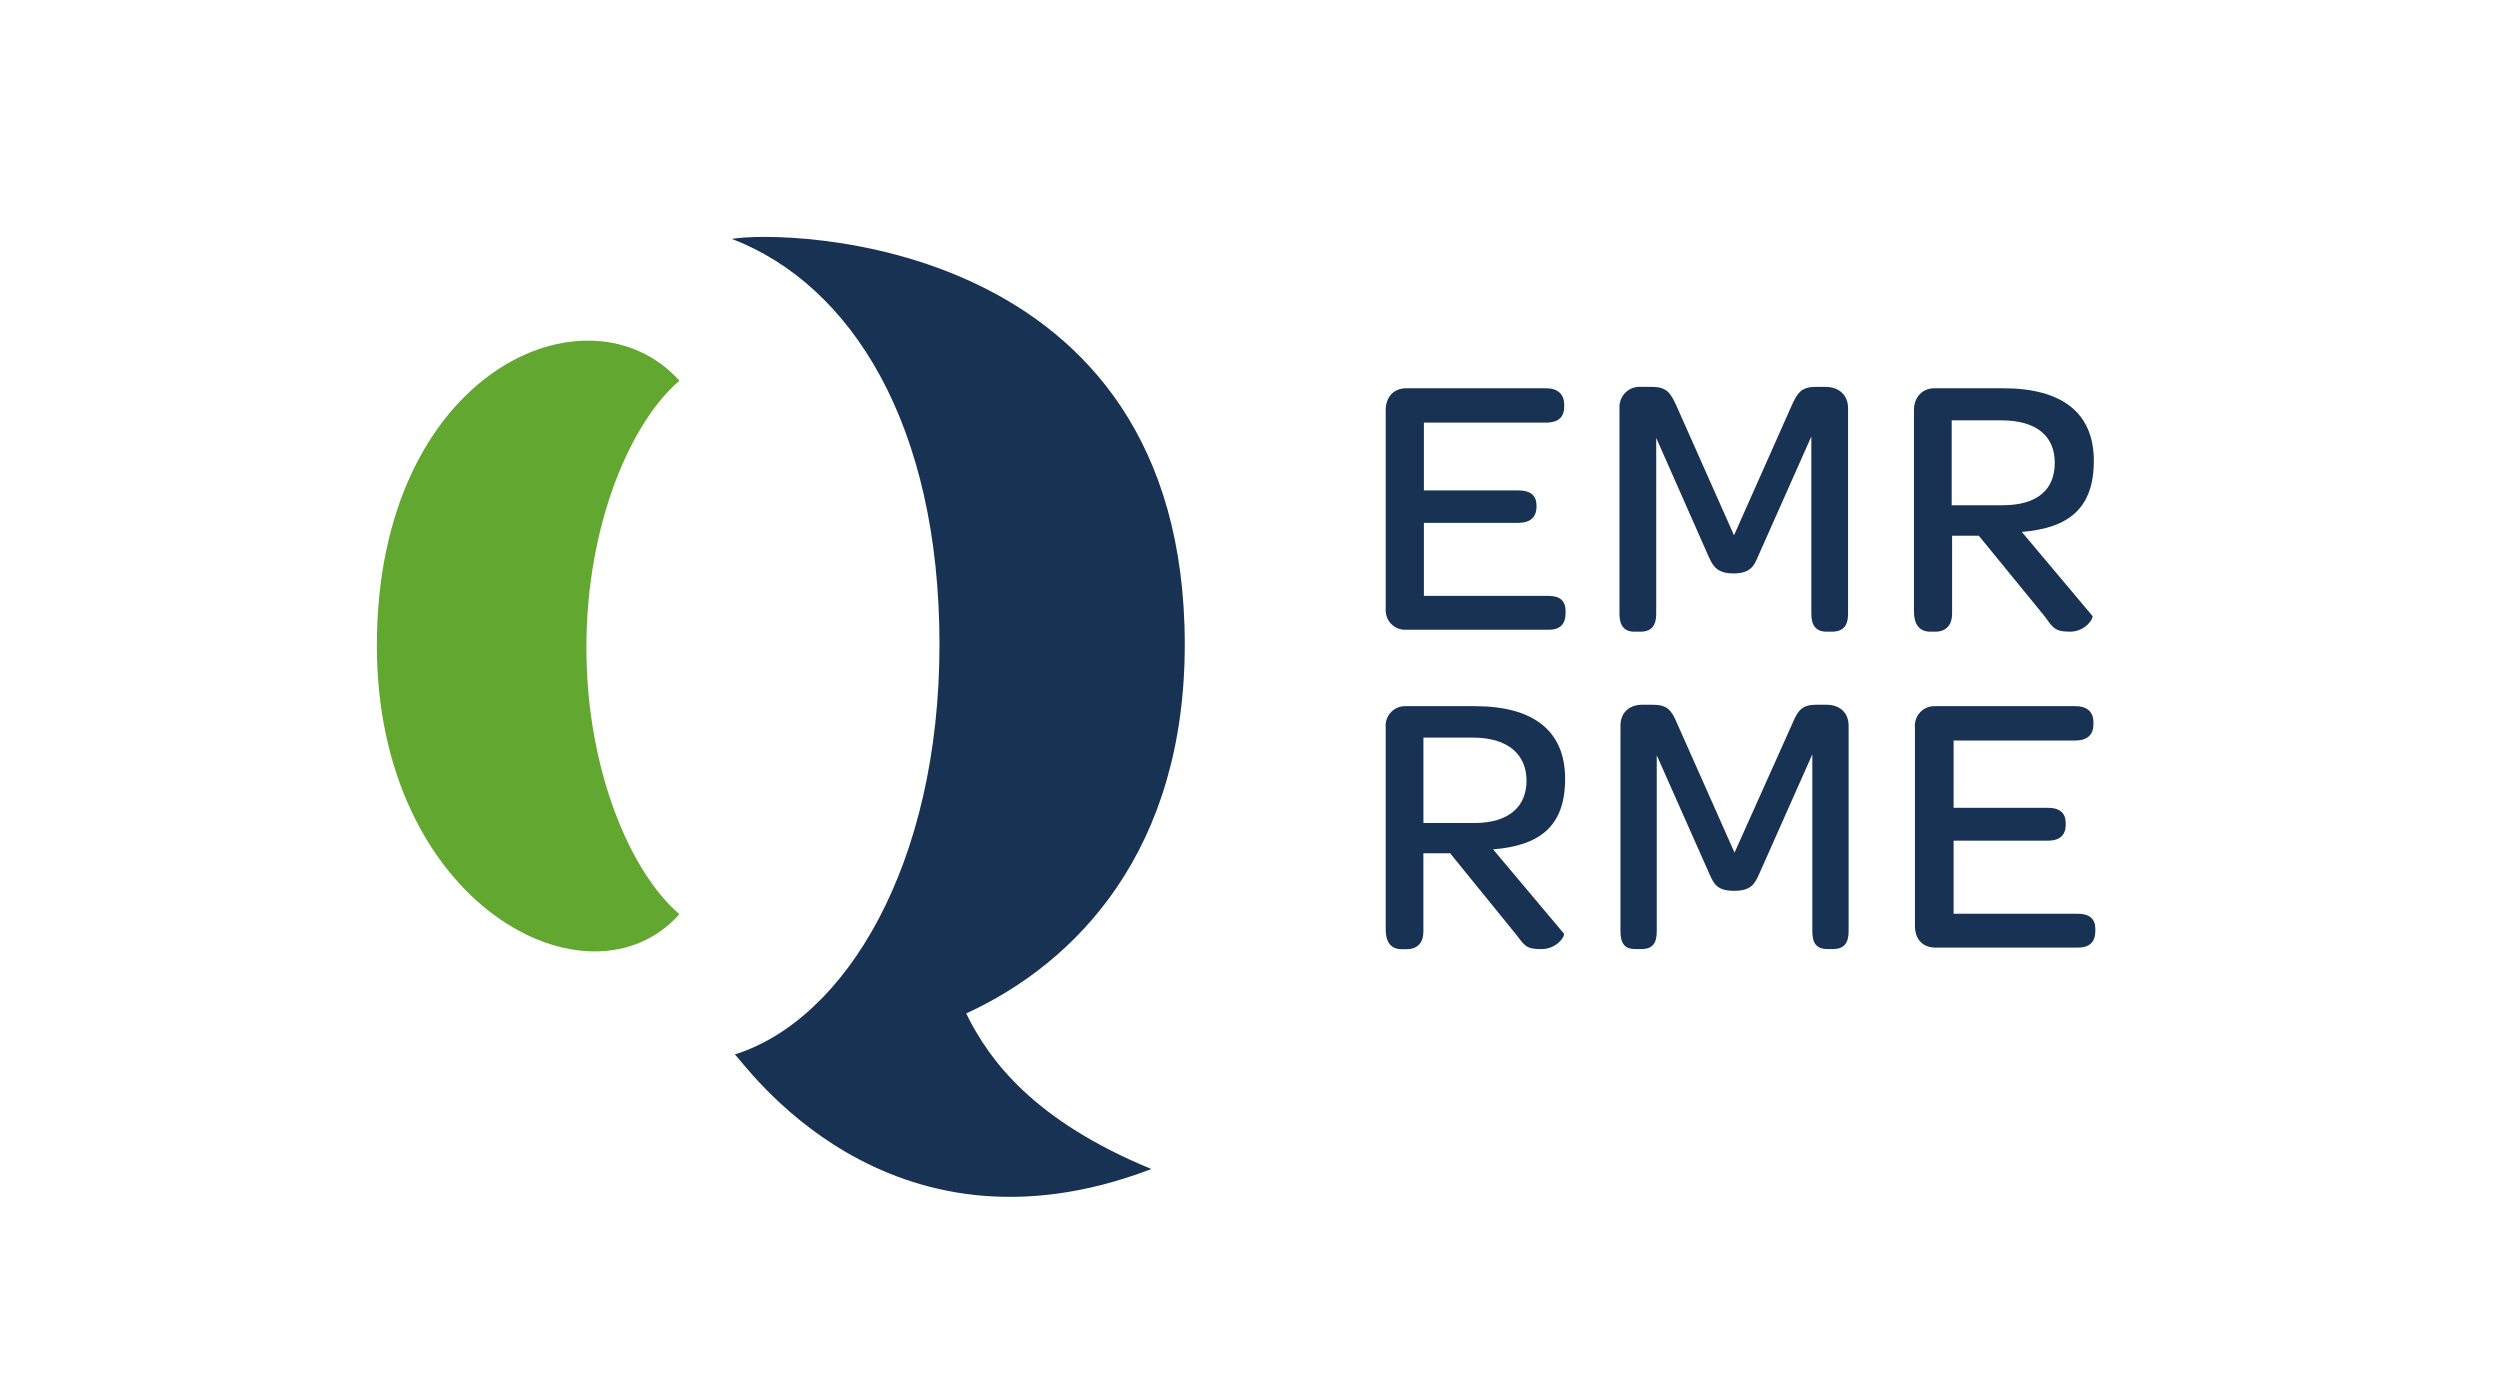
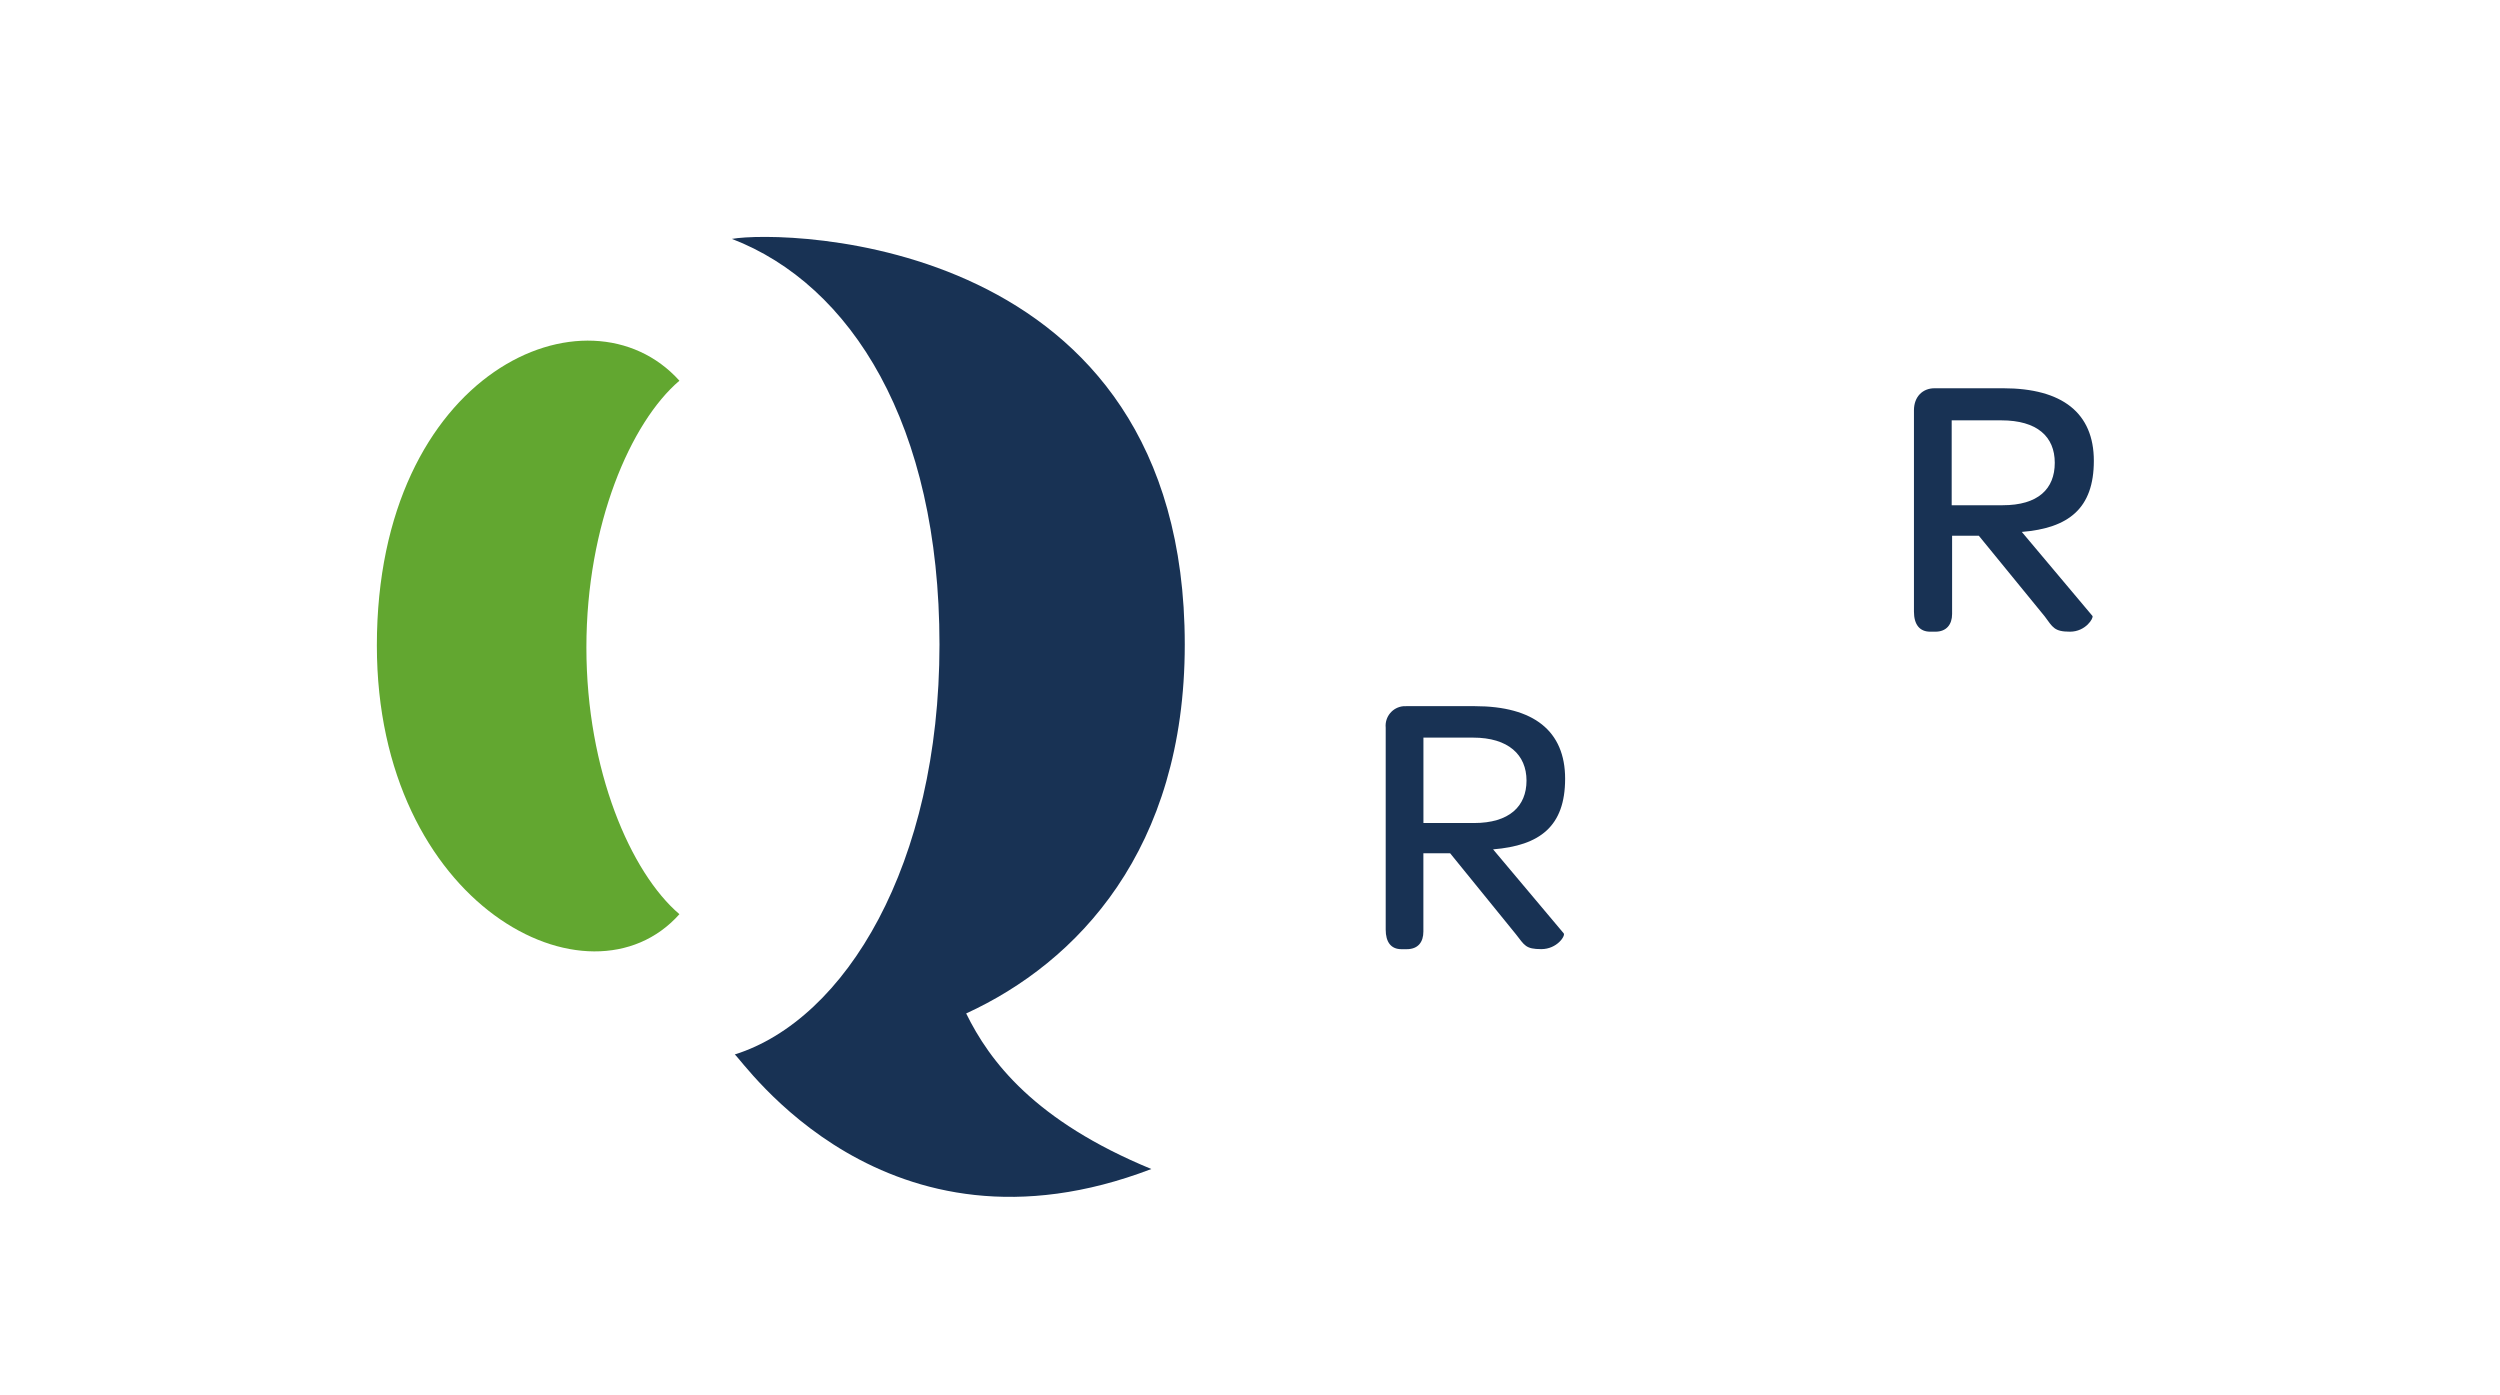
<svg xmlns="http://www.w3.org/2000/svg" id="Calque_2" data-name="Calque 2" viewBox="0 0 430 240">
  <defs>
    <style> .cls-1 { fill: none; } .cls-2 { fill: #62a730; } .cls-2, .cls-3 { fill-rule: evenodd; } .cls-4, .cls-3 { fill: #183254; } </style>
  </defs>
  <g id="CADRE">
    <rect class="cls-1" width="430" height="240" />
  </g>
  <g id="RME">
    <g>
      <g>
-         <path class="cls-3" d="M238.34,70.56c0-2.3,1.4-3.78,3.53-3.78h24.05c2.05,0,3.12,1.07,3.12,2.79v.41c0,1.81-1.07,2.71-3.12,2.71h-21.01v11.66h16.25c2.13,0,3.12.9,3.12,2.63v.16c0,1.81-1.07,2.79-3.12,2.79h-16.25v12.56h21.42c2.05,0,2.95.9,2.95,2.63v.33c0,1.89-.9,2.87-2.95,2.87h-24.46c-1.86.1-3.44-1.33-3.53-3.19,0-.14,0-.28,0-.42v-34.14h0ZM278.56,70.24c-.15-1.9,1.28-3.56,3.17-3.7.2-.02.4-.01.6,0h1.72c2.63,0,3.28.99,4.35,3.37l9.85,22.16,9.85-22.16c1.07-2.46,1.81-3.37,4.27-3.37h1.56c2.38,0,3.94,1.4,3.94,3.69v35.38c0,1.97-.82,3.04-2.79,3.04h-.9c-1.81,0-2.63-1.07-2.63-3.04v-30.53l-9.19,20.68c-.66,1.64-1.4,2.87-4.19,2.87s-3.53-1.23-4.27-2.87l-9.03-20.44v30.29c0,1.97-.82,3.04-2.71,3.04h-1.07c-1.72,0-2.54-1.07-2.54-3.04v-35.38h0Z" />
        <path class="cls-4" d="M329.2,70.56c0-2.3,1.48-3.78,3.53-3.78h11.82c10.18,0,15.59,4.27,15.59,12.48s-4.35,11.57-12.39,12.23l12.15,14.45c.25.33-1.15,2.71-3.86,2.71s-2.95-.74-4.35-2.63l-11.33-13.87h-4.6v13.46c0,1.81-.98,3.04-2.87,3.04h-.9c-1.81,0-2.79-1.23-2.79-3.45v-34.64h0ZM344.47,86.9c6.07,0,8.95-2.79,8.95-7.3s-3.04-7.3-9.19-7.3h-8.54v14.61h8.78ZM238.34,125.15c-.18-1.85,1.17-3.5,3.02-3.68.17-.02.34-.02.51-.01h11.82c10.1,0,15.51,4.27,15.51,12.48s-4.35,11.49-12.39,12.15l12.15,14.45c.33.41-1.15,2.71-3.86,2.71s-2.87-.66-4.35-2.54l-11.33-13.95h-4.6v13.46c0,1.81-.9,3.04-2.87,3.04h-.9c-1.81,0-2.71-1.23-2.71-3.37v-34.72h0ZM253.53,141.56c6.07,0,9.03-2.87,9.03-7.3s-3.12-7.39-9.19-7.39h-8.54v14.69h8.7Z" />
-         <path class="cls-3" d="M278.72,124.82c0-2.22,1.48-3.61,3.78-3.61h1.72c2.54,0,3.28.9,4.27,3.28l9.85,22.16,9.93-22.16c.99-2.38,1.72-3.28,4.19-3.28h1.64c2.38,0,3.86,1.39,3.86,3.61v35.38c0,2.05-.82,3.04-2.71,3.04h-.9c-1.89,0-2.63-.98-2.63-3.04v-30.45l-9.19,20.68c-.74,1.64-1.4,2.79-4.27,2.79s-3.45-1.15-4.19-2.79l-9.11-20.52v30.29c0,2.05-.74,3.04-2.63,3.04h-1.07c-1.81,0-2.54-.98-2.54-3.04v-35.38h0ZM329.37,125.15c-.18-1.85,1.17-3.5,3.02-3.68.17-.02.34-.02.51-.01h24.05c2.05,0,3.12.98,3.12,2.79v.33c0,1.81-1.07,2.79-3.12,2.79h-20.93v11.57h16.17c2.13,0,3.12.9,3.12,2.71v.16c0,1.81-.99,2.79-3.12,2.79h-16.17v12.56h21.34c2.05,0,3.04.9,3.04,2.63v.33c0,1.89-.98,2.87-3.04,2.87h-24.46c-2.13,0-3.53-1.4-3.53-3.69v-34.14h0Z" />
      </g>
      <path class="cls-3" d="M166.19,174.31c19.12-8.78,37.59-28.15,37.59-63.45,0-70.51-69.11-71.33-77.89-69.77,20.52,7.88,35.7,31.93,35.7,69.77s-16.17,64.51-35.21,70.51c1.39.98,25.77,37.26,71.65,19.7-20.11-8.29-27.82-18.55-31.85-26.76Z" />
      <path class="cls-2" d="M116.86,65.48c-8.37,7.14-16,24.71-16,45.88s7.63,38.74,16,45.88c-15.51,17.4-52.04-1.56-52.04-46.21,0-47.28,36.36-62.95,52.04-45.55" />
    </g>
  </g>
</svg>